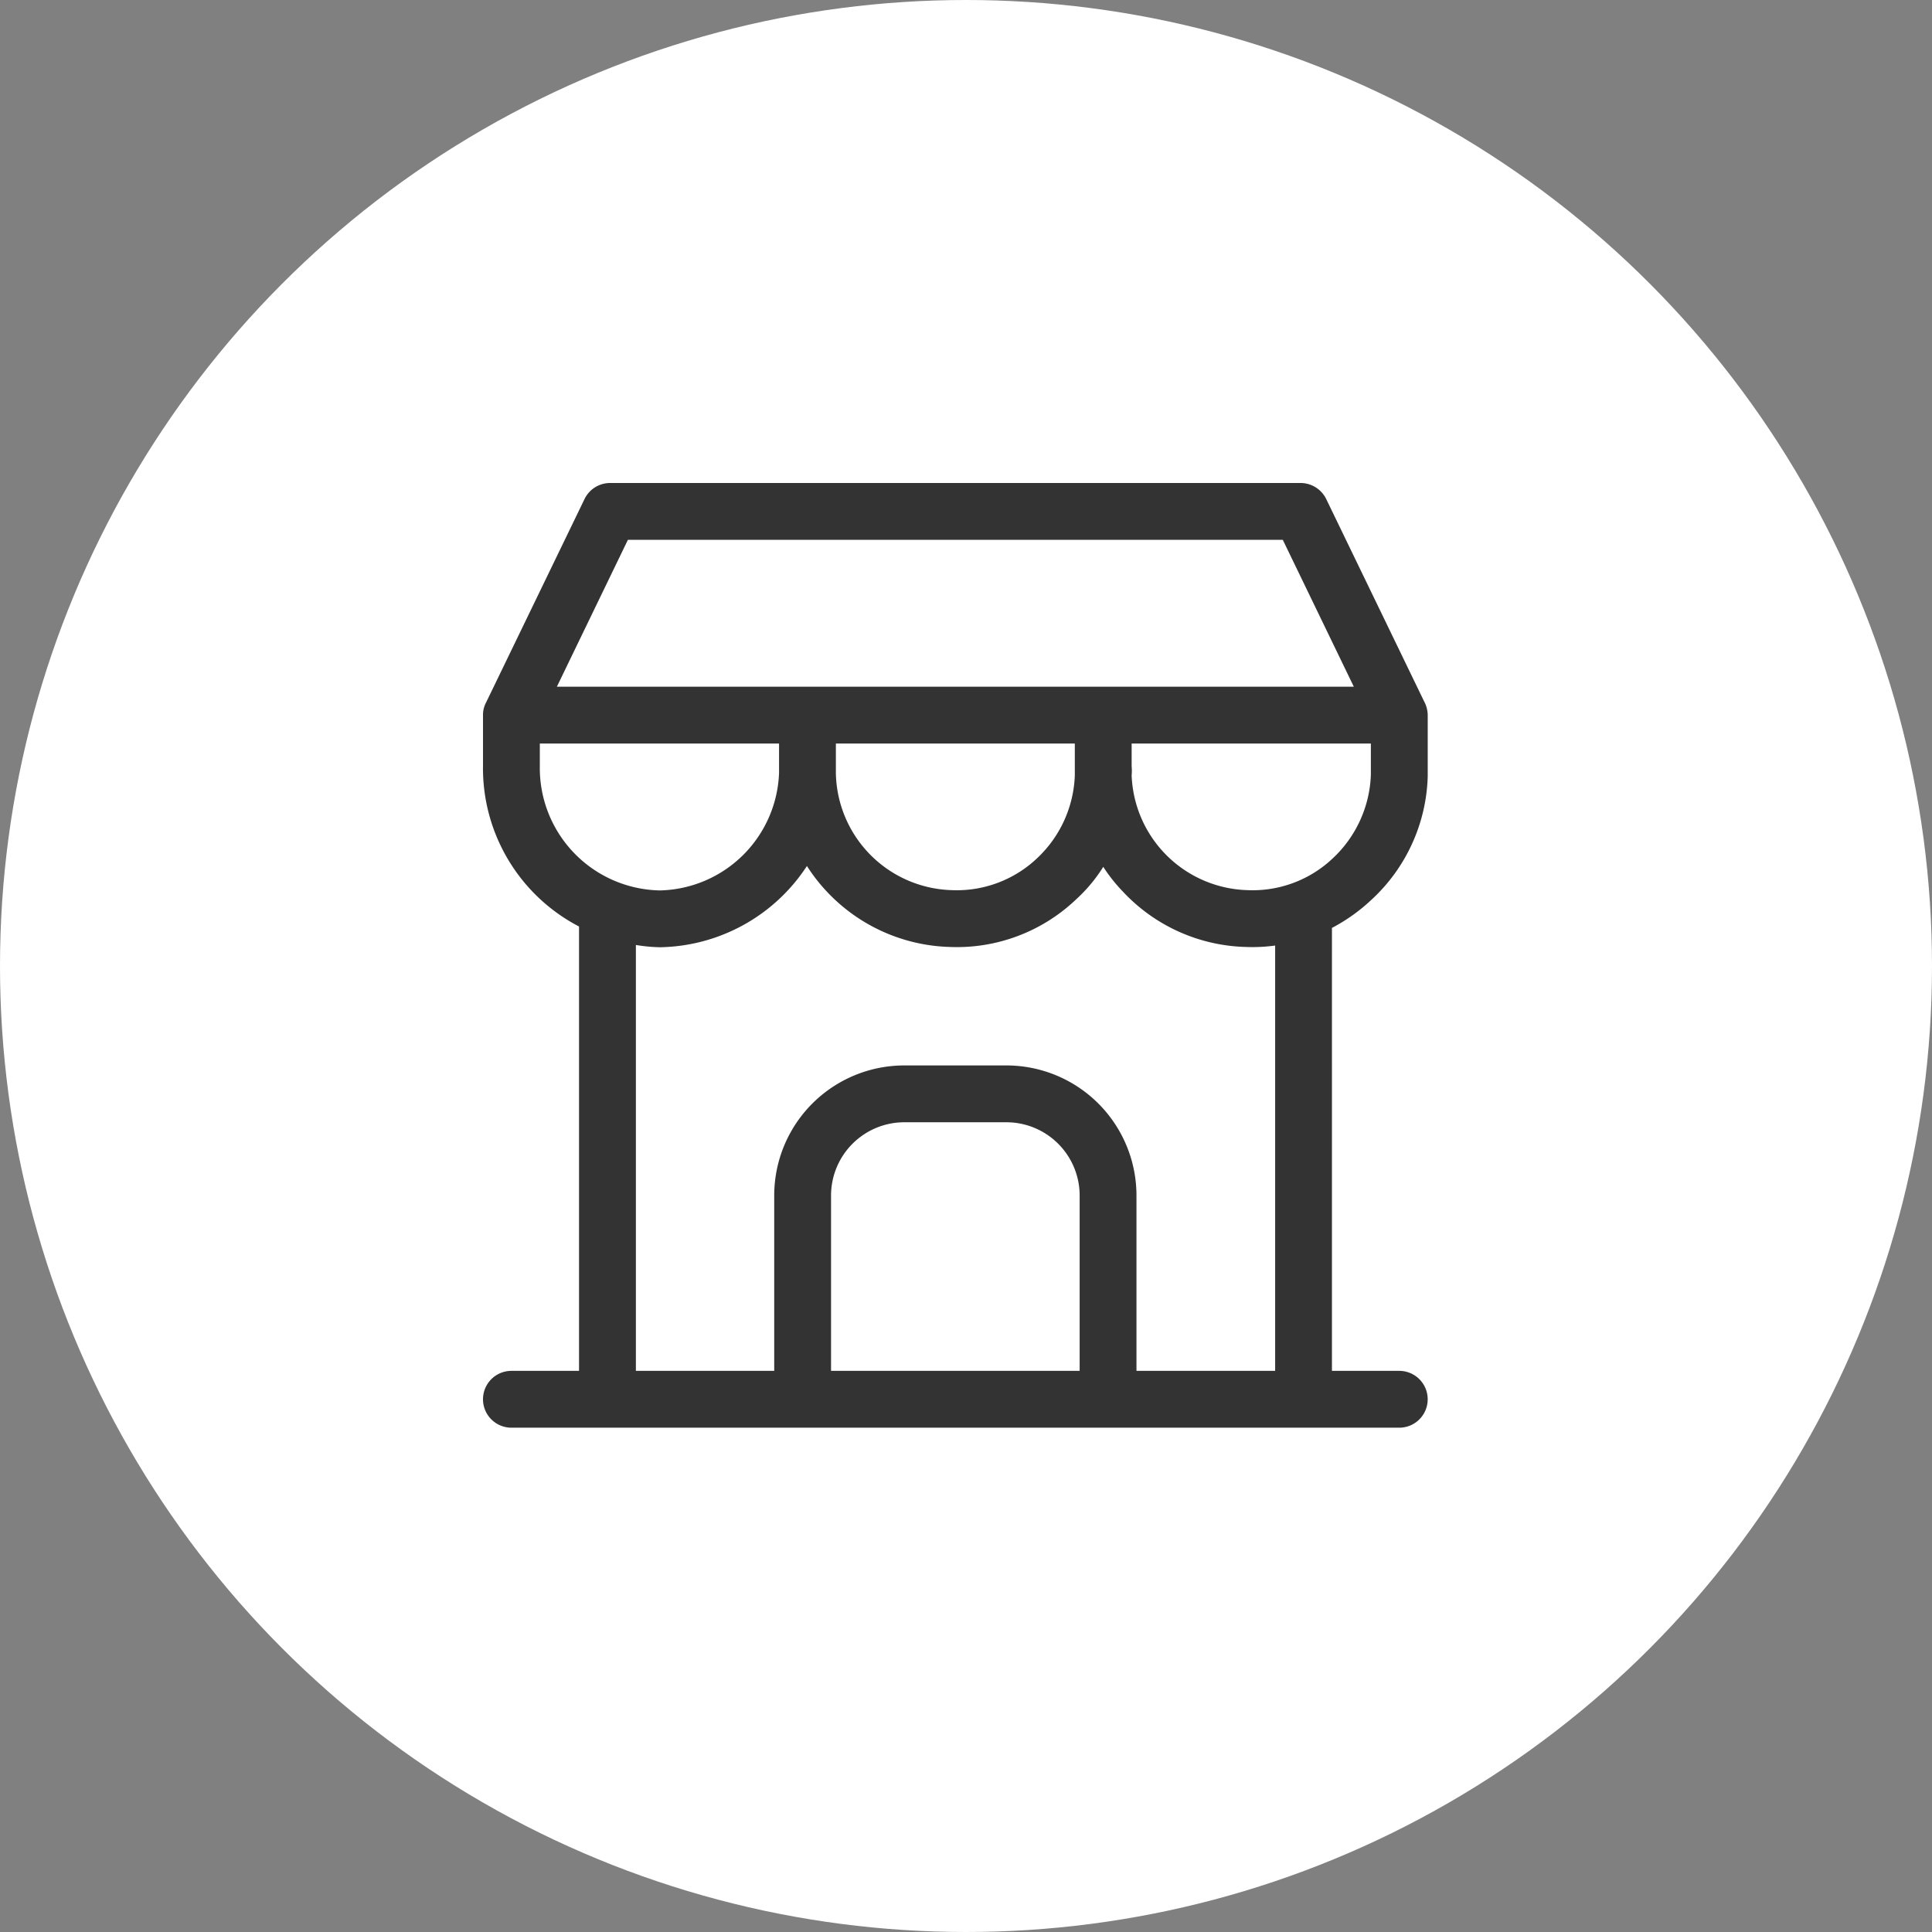
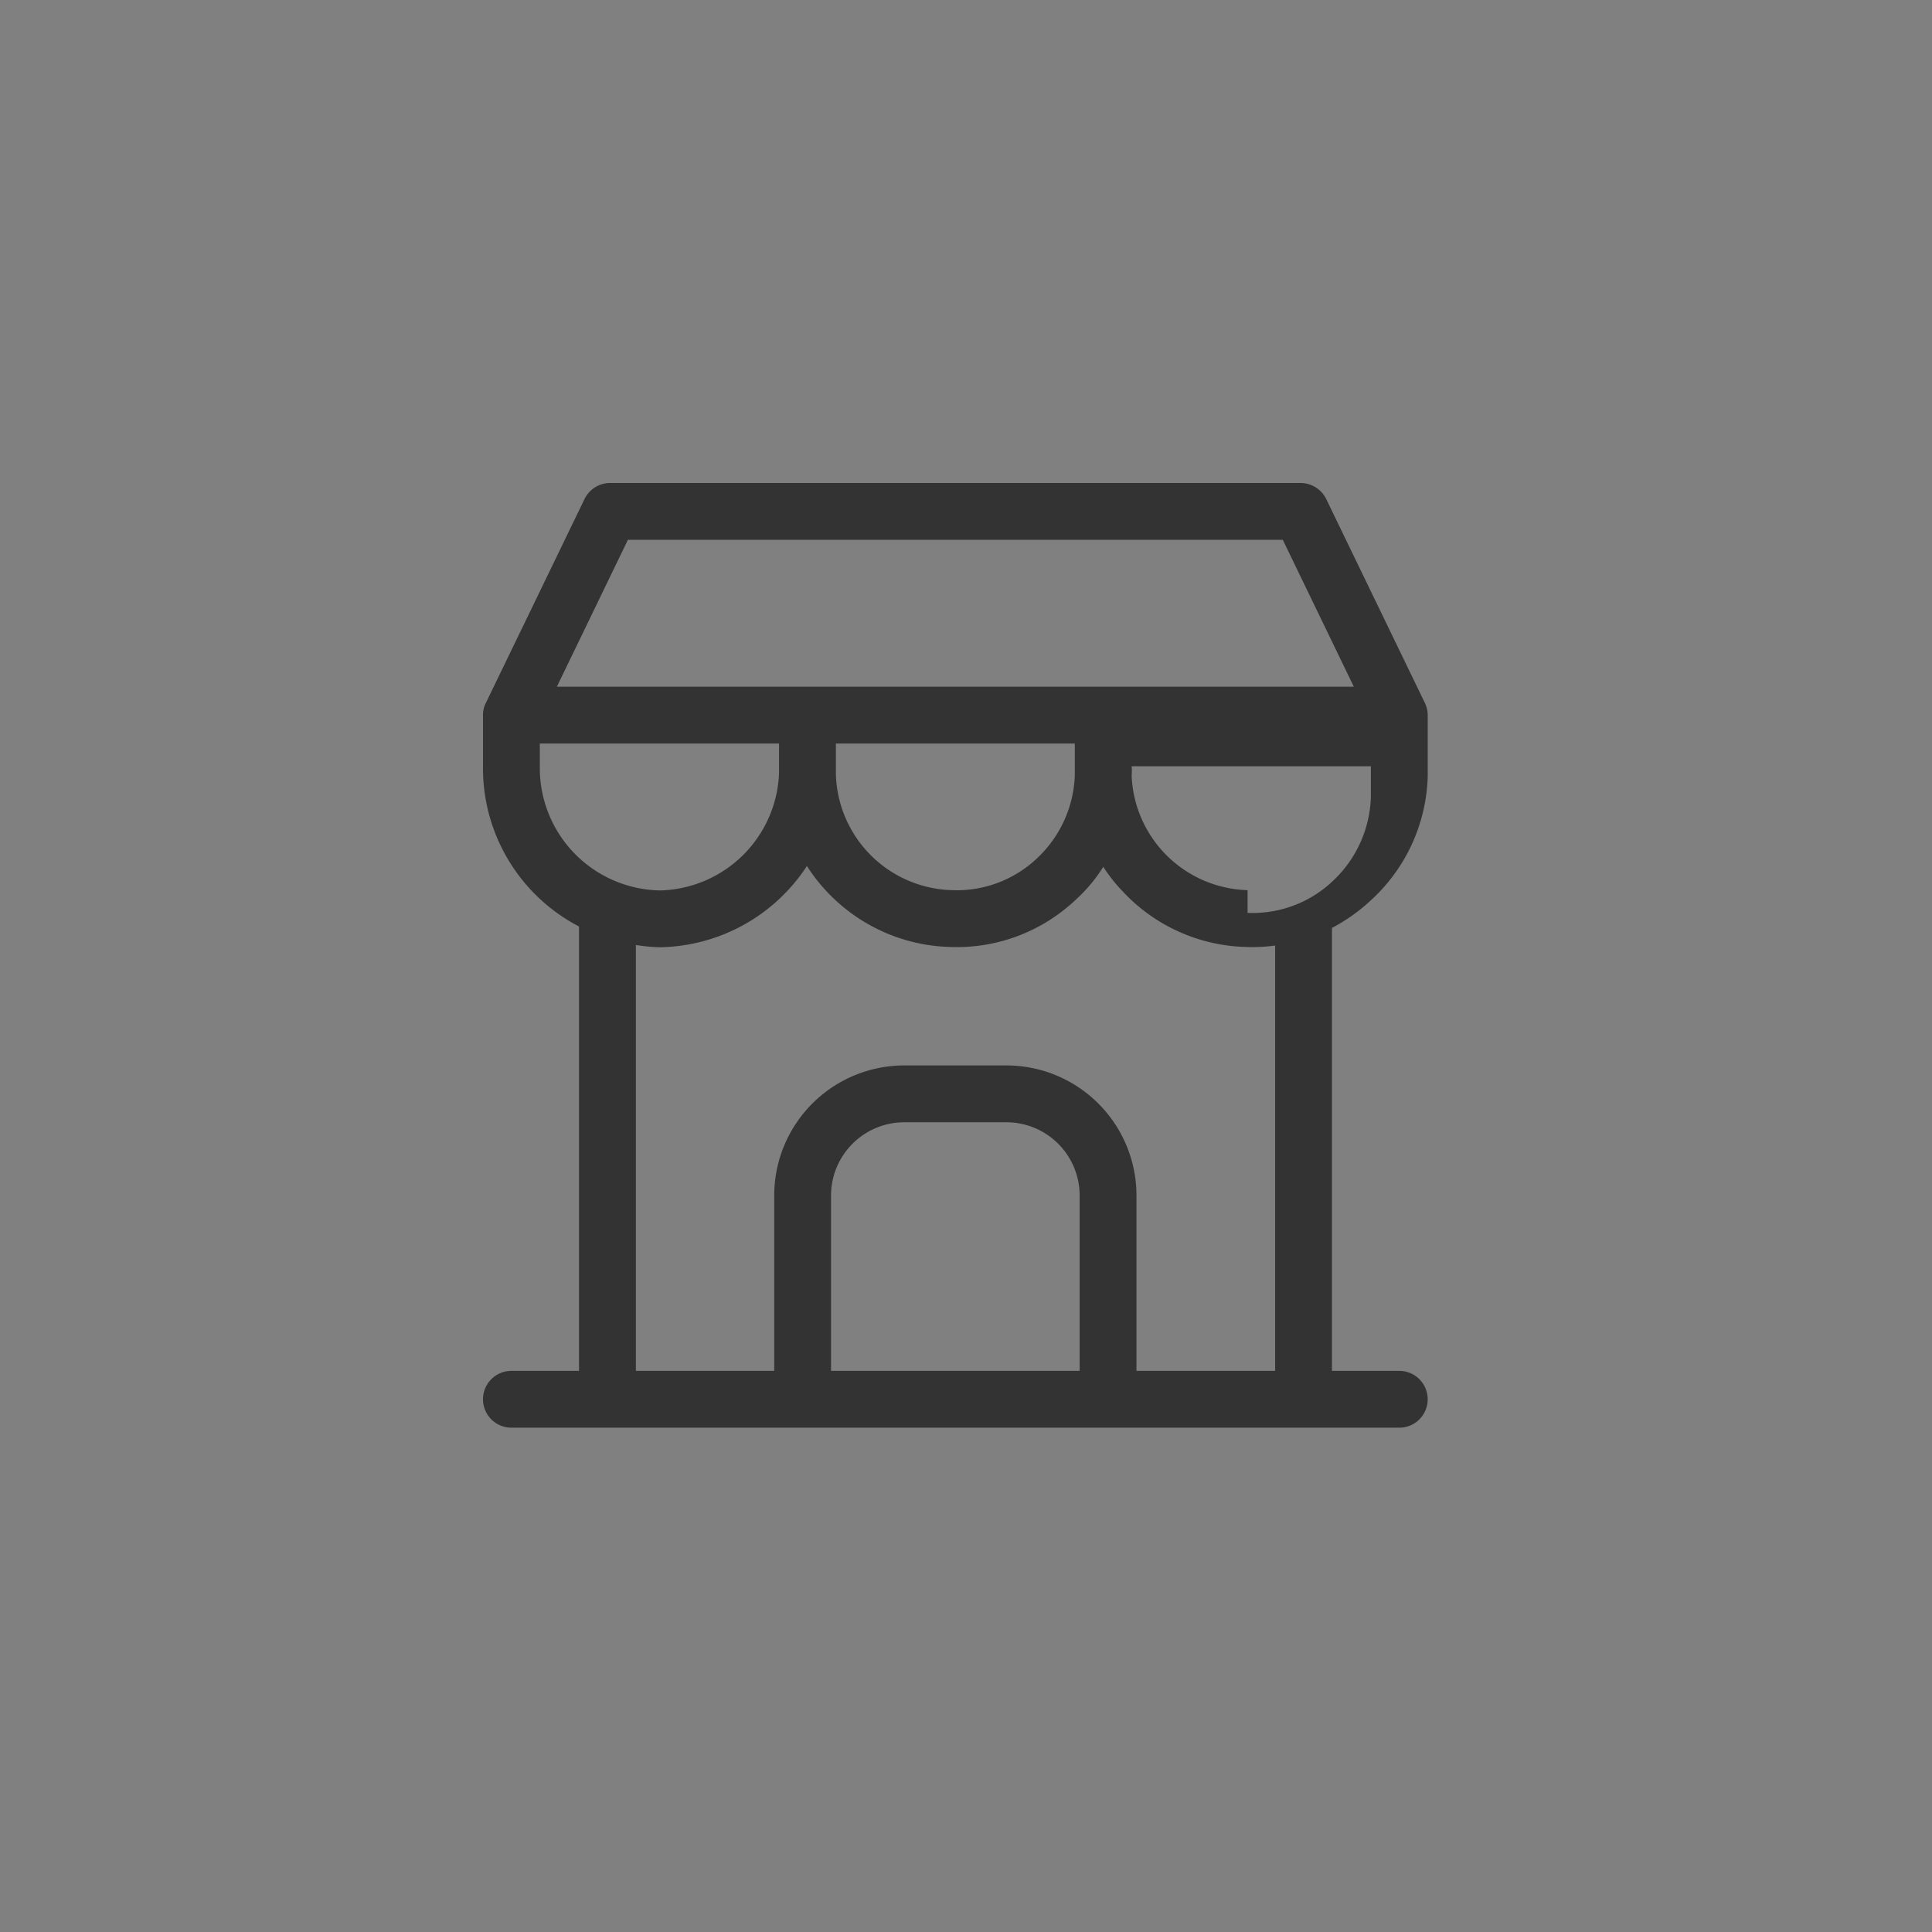
<svg xmlns="http://www.w3.org/2000/svg" width="68" height="68" viewBox="0 0 68 68">
  <rect x="0" y="0" width="68" height="68" fill="#808080" stroke="none" />
  <g id="point" transform="translate(949 9744)">
-     <circle id="bg" cx="34" cy="34" r="34" transform="translate(-949 -9744)" fill="#fff" />
-     <path id="path" d="M31.291,14.65a6.139,6.139,0,0,0,1.96-4.32V8.17a1.054,1.054,0,0,0-.13-.49L29.681.57a1.007,1.007,0,0,0-.91-.57H4.471a1,1,0,0,0-.9.57L.111,7.72A.926.926,0,0,0,0,8.16V9.95a6.277,6.277,0,0,0,3.38,5.66V31.25H1a1,1,0,1,0,0,2h31.25a1,1,0,1,0,0-2h-2.37V15.66a6.281,6.281,0,0,0,1.41-1.01M5.1,2h23.05l2.5,5.17H2.6Zm15.73,7.17v1.12a4.2,4.2,0,0,1-1.32,2.91,4.11,4.11,0,0,1-3.01,1.13,4.2,4.2,0,0,1-4.08-4.11V9.17ZM2,9.97v-.8h8.42V10.2a4.293,4.293,0,0,1-4.19,4.14A4.307,4.307,0,0,1,2,9.97M21,31.25h-8.75V25.08a2.58,2.58,0,0,1,2.58-2.58h3.59A2.58,2.58,0,0,1,21,25.08Zm2,0V25.08a4.579,4.579,0,0,0-4.58-4.58h-3.59a4.579,4.579,0,0,0-4.58,4.58v6.17H5.381V16.26a5.834,5.834,0,0,0,.85.08,6.3,6.3,0,0,0,5.17-2.86,6.039,6.039,0,0,0,.7.9,6.17,6.17,0,0,0,4.33,1.95,6.084,6.084,0,0,0,4.45-1.68,5.434,5.434,0,0,0,.95-1.14,5.732,5.732,0,0,0,.69.87,6.133,6.133,0,0,0,4.33,1.95,5.878,5.878,0,0,0,1.03-.05V31.25Zm3.91-16.92a4.2,4.2,0,0,1-4.08-4.04,1.7,1.7,0,0,0,0-.32v-.8h8.42v1.09a4.22,4.22,0,0,1-1.33,2.94,4.1,4.1,0,0,1-3.01,1.13" transform="translate(-932 -9727)" fill="#333" />
+     <path id="path" d="M31.291,14.65a6.139,6.139,0,0,0,1.96-4.32V8.17a1.054,1.054,0,0,0-.13-.49L29.681.57a1.007,1.007,0,0,0-.91-.57H4.471a1,1,0,0,0-.9.57L.111,7.72A.926.926,0,0,0,0,8.16V9.95a6.277,6.277,0,0,0,3.38,5.66V31.25H1a1,1,0,1,0,0,2h31.25a1,1,0,1,0,0-2h-2.37V15.66a6.281,6.281,0,0,0,1.41-1.01M5.1,2h23.05l2.5,5.17H2.6Zm15.73,7.17v1.12a4.2,4.2,0,0,1-1.32,2.91,4.11,4.11,0,0,1-3.01,1.13,4.2,4.2,0,0,1-4.08-4.11V9.17ZM2,9.97v-.8h8.42V10.2a4.293,4.293,0,0,1-4.19,4.14A4.307,4.307,0,0,1,2,9.97M21,31.25h-8.75V25.08a2.58,2.58,0,0,1,2.58-2.58h3.59A2.58,2.58,0,0,1,21,25.08Zm2,0V25.08a4.579,4.579,0,0,0-4.58-4.58h-3.59a4.579,4.579,0,0,0-4.58,4.58v6.17H5.381V16.26a5.834,5.834,0,0,0,.85.08,6.3,6.3,0,0,0,5.17-2.86,6.039,6.039,0,0,0,.7.9,6.17,6.17,0,0,0,4.33,1.95,6.084,6.084,0,0,0,4.45-1.68,5.434,5.434,0,0,0,.95-1.14,5.732,5.732,0,0,0,.69.87,6.133,6.133,0,0,0,4.33,1.95,5.878,5.878,0,0,0,1.03-.05V31.25Zm3.91-16.92a4.2,4.2,0,0,1-4.08-4.04,1.7,1.7,0,0,0,0-.32h8.42v1.09a4.22,4.22,0,0,1-1.33,2.94,4.1,4.1,0,0,1-3.01,1.13" transform="translate(-932 -9727)" fill="#333" />
  </g>
</svg>